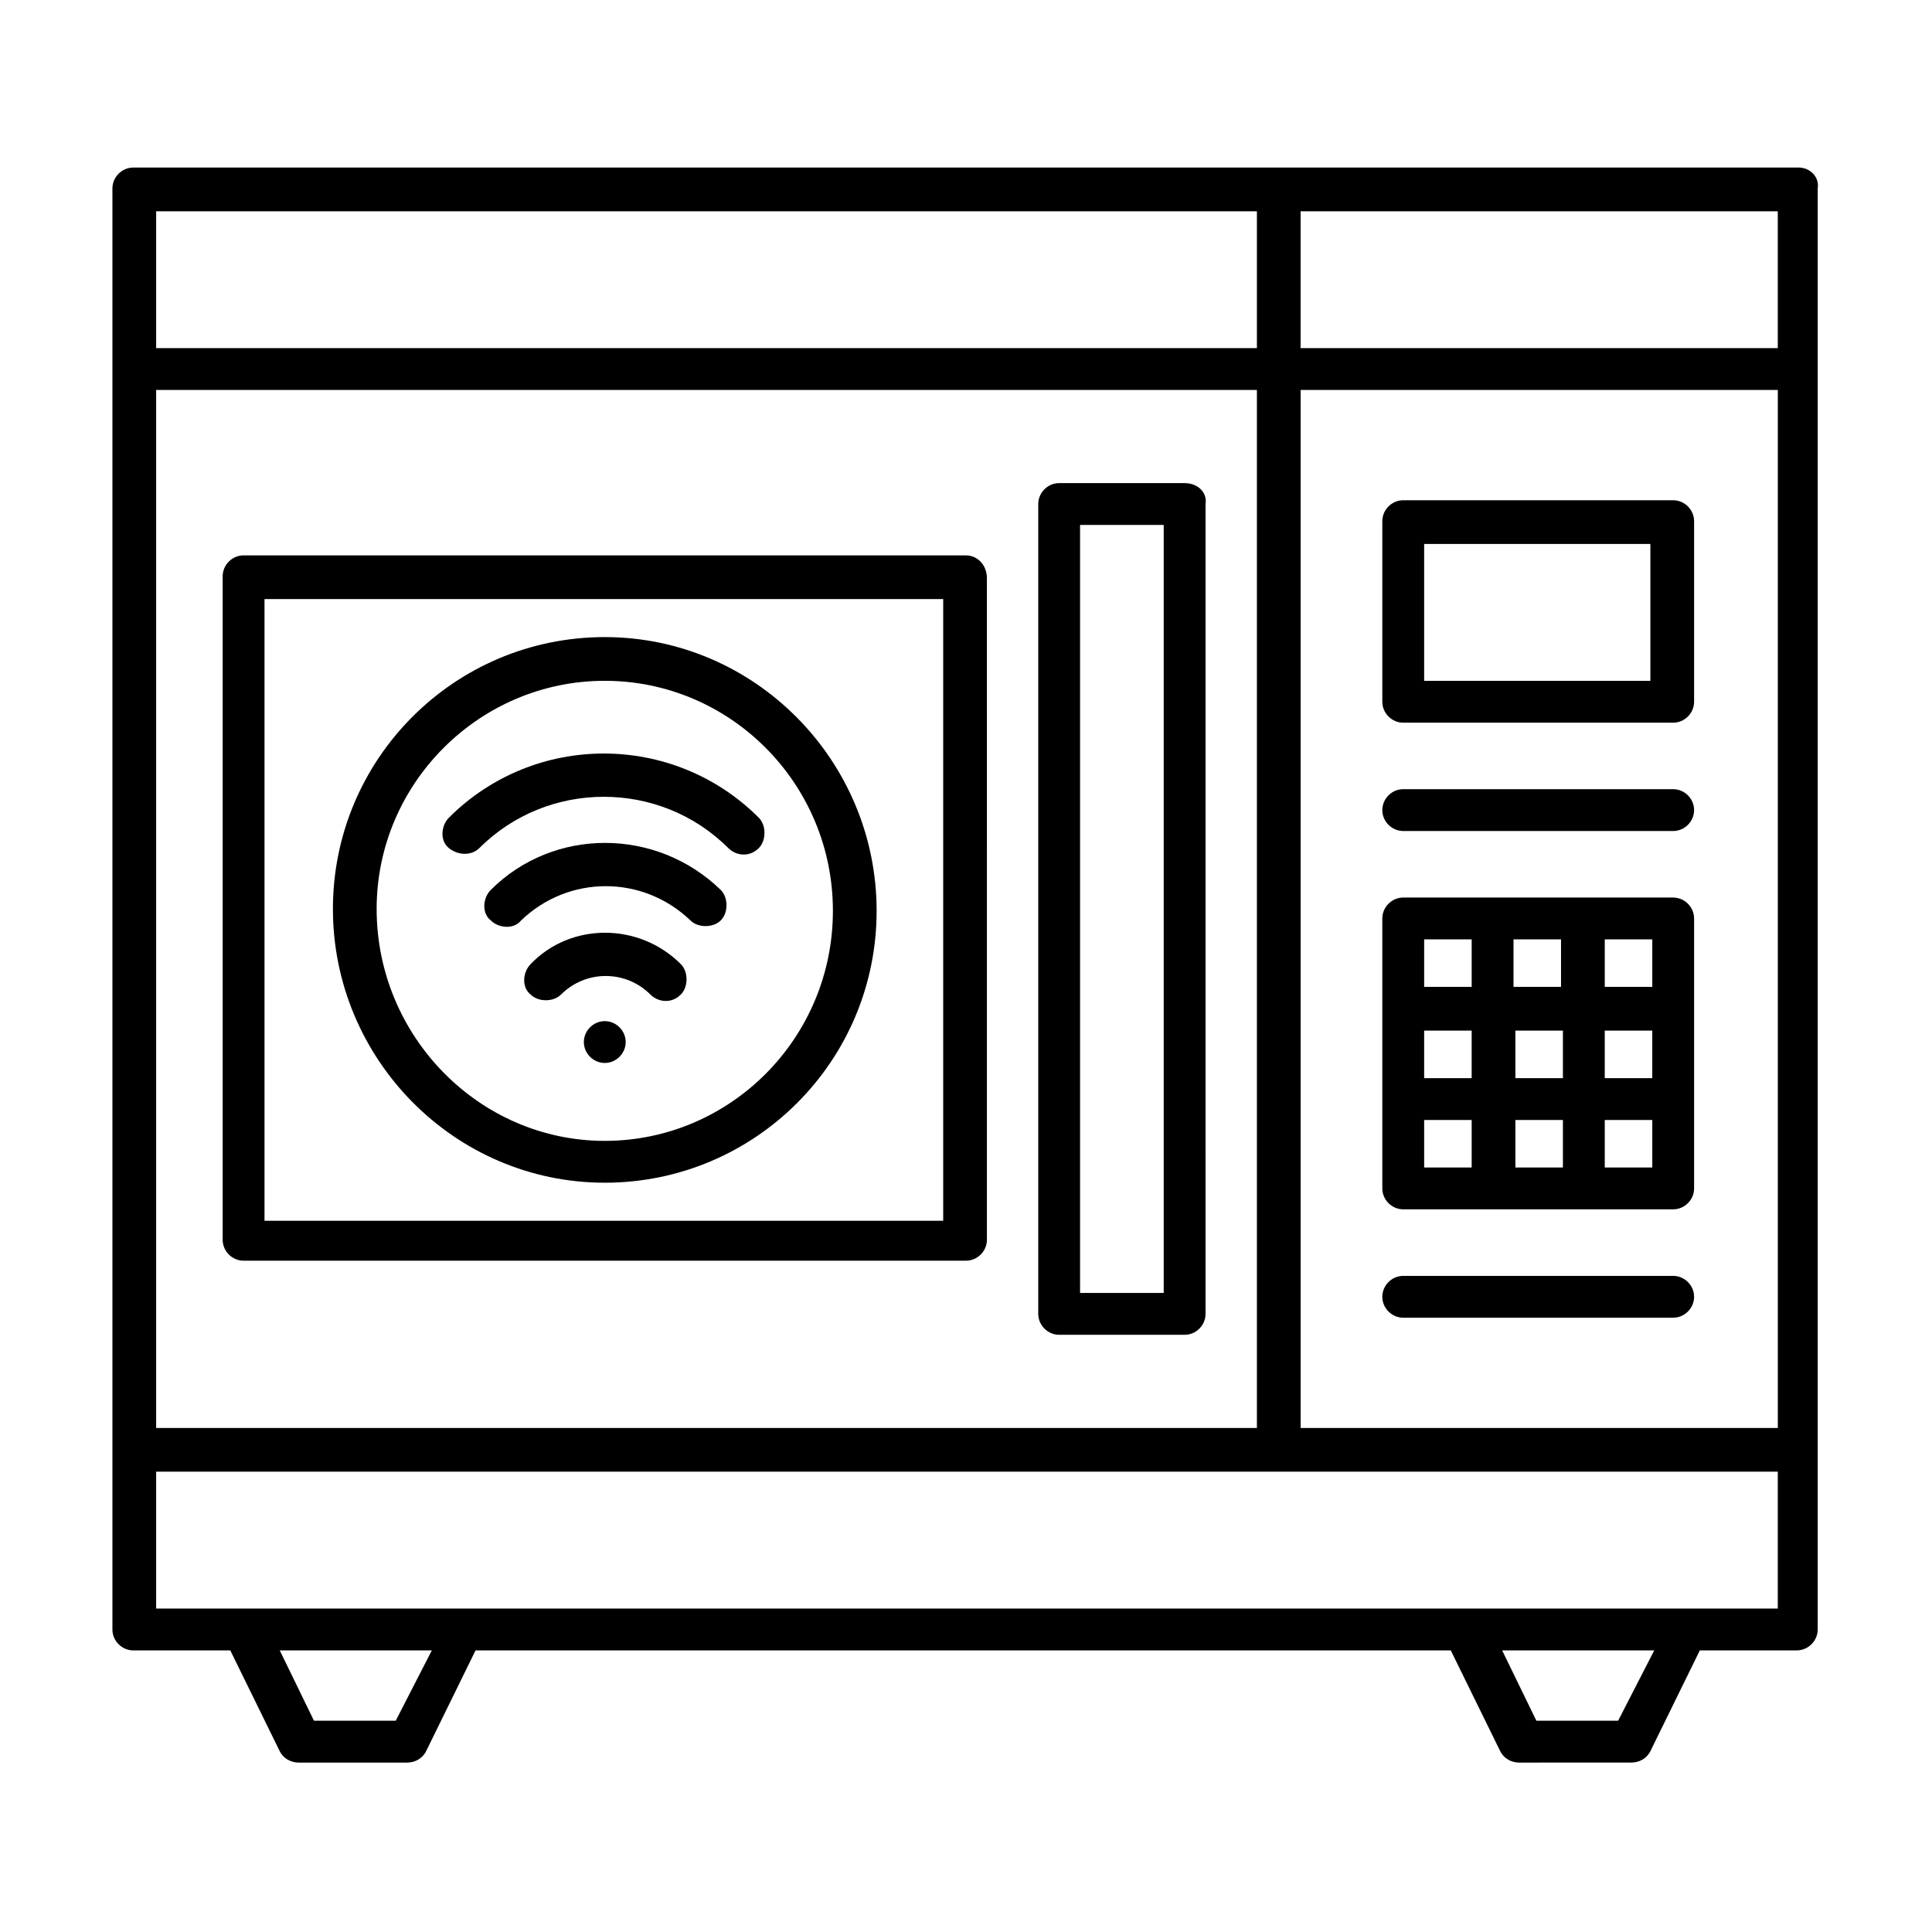
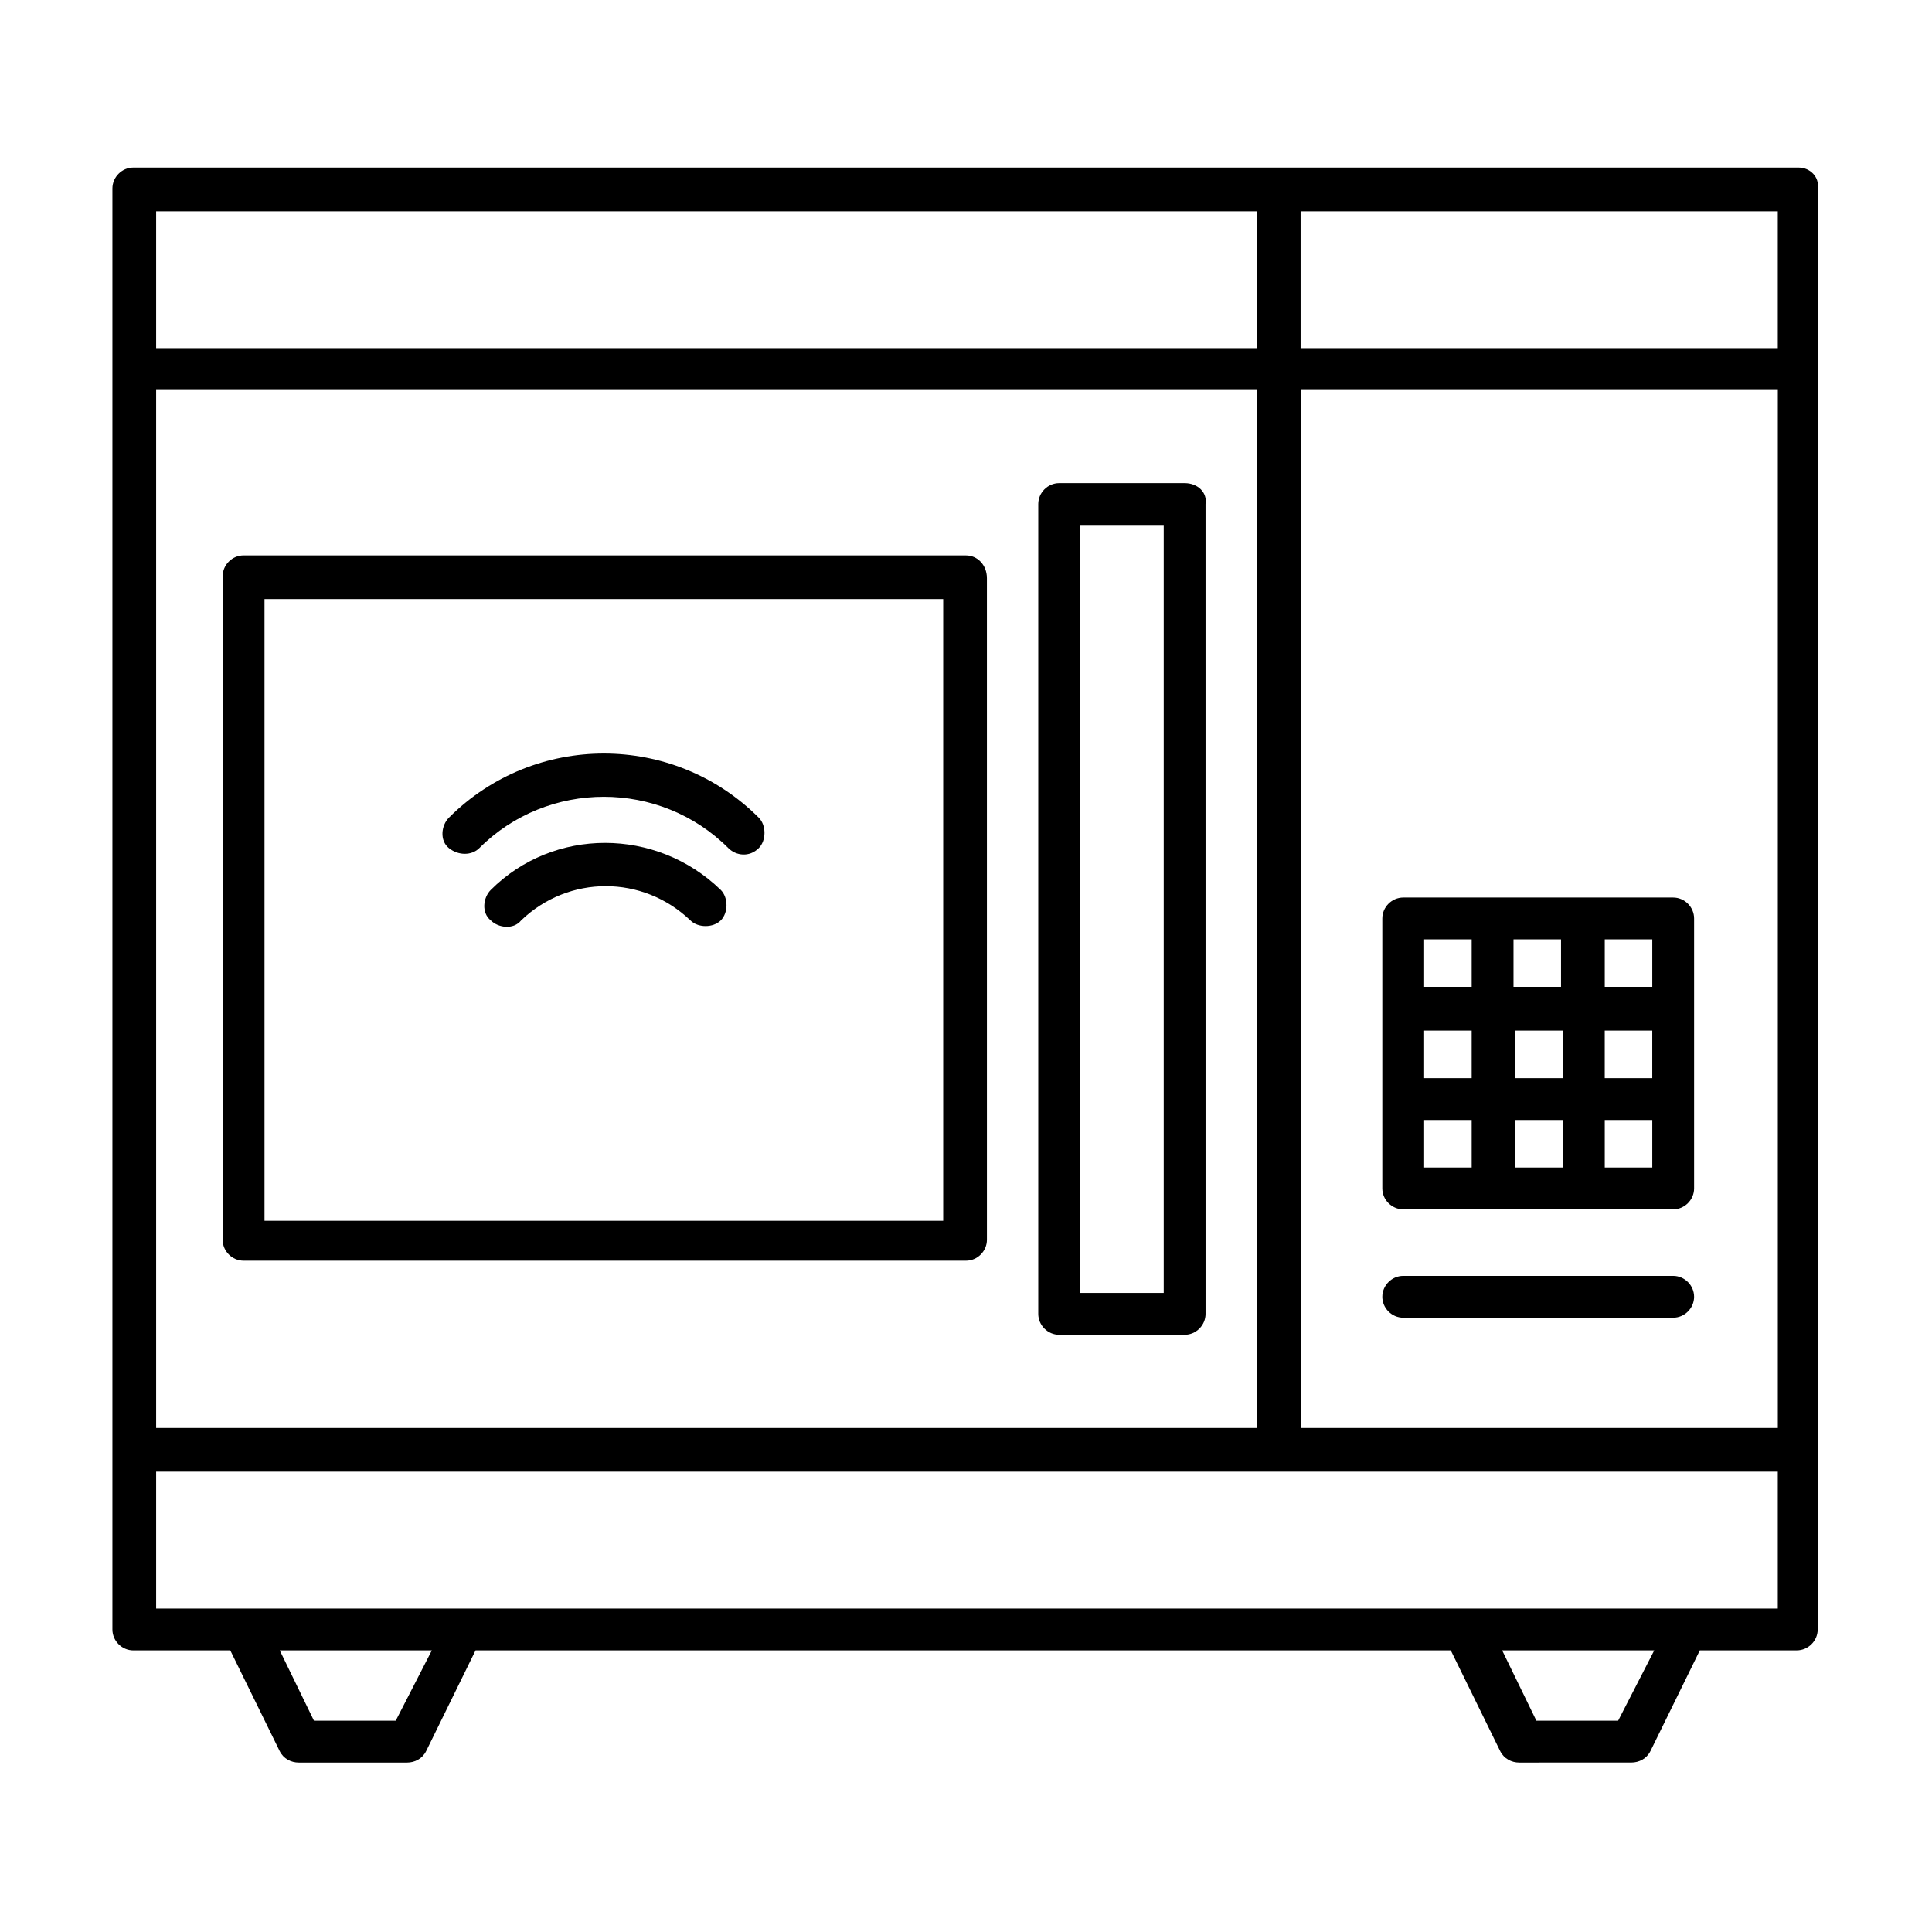
<svg xmlns="http://www.w3.org/2000/svg" fill="#000000" width="800px" height="800px" version="1.1" viewBox="144 144 512 512">
  <g>
    <path d="m620.67 188.4h-441.34c-3.019 0-5.539 2.519-5.539 5.543v381.89c0 3.023 2.519 5.543 5.543 5.543h25.695l13.098 26.703c1.008 2.016 3.023 3.023 5.039 3.023h28.719c2.016 0 4.031-1.008 5.039-3.023l13.098-26.703h258.45l13.098 26.703c1.008 2.016 3.023 3.023 5.039 3.023l29.723-0.008c2.016 0 4.031-1.008 5.039-3.023l13.098-26.703h25.695c3.023 0 5.543-2.519 5.543-5.543v-381.88c0.504-3.023-2.016-5.543-5.039-5.543zm-435.29 58.945h291.71v275.08l-291.71 0.004zm303.29-47.359h126.46v36.273l-126.46 0.004zm-303.29 0h291.71v36.273l-291.71 0.004zm429.25 370.3h-429.25v-36.273h429.75v36.273zm-125.95-47.859v-275.08h126.46v275.08zm-239.81 77.586h-21.664l-9.07-18.641h40.305zm323.95 0h-21.664l-9.07-18.641h40.305z" />
    <path d="m400 291.18h-191.45c-3.023 0-5.543 2.519-5.543 5.543v175.83c0 3.023 2.519 5.543 5.543 5.543h191.45c3.023 0 5.543-2.519 5.543-5.543l-0.004-175.32c0-3.527-2.519-6.047-5.539-6.047zm-5.543 176.33h-180.36v-164.75h179.86v164.75z" />
    <path d="m457.94 272.03h-33.25c-3.023 0-5.543 2.519-5.543 5.543v214.62c0 3.023 2.519 5.543 5.543 5.543h33.25c3.023 0 5.543-2.519 5.543-5.543l-0.004-214.62c0.504-3.023-2.012-5.543-5.539-5.543zm-5.543 214.62h-22.168v-203.54h22.168z" />
-     <path d="m587.41 276.57h-71.539c-3.023 0-5.543 2.519-5.543 5.543v47.863c0 3.023 2.519 5.543 5.543 5.543h71.539c3.023 0 5.543-2.519 5.543-5.543v-47.863c0-3.023-2.519-5.543-5.543-5.543zm-5.539 47.859h-60.457v-36.273h59.953v36.273z" />
    <path d="m587.41 381.86h-71.539c-3.023 0-5.543 2.519-5.543 5.543v71.539c0 3.023 2.519 5.543 5.543 5.543h71.539c3.023 0 5.543-2.519 5.543-5.543v-71.543c0-3.023-2.519-5.539-5.543-5.539zm-65.996 35.266h12.594v12.594h-12.594zm24.18 0h12.594v12.594h-12.594zm23.68 0h12.594v12.594h-12.594zm12.598-11.59h-12.594v-12.594h12.594zm-24.184 0h-12.594v-12.594h12.594zm-36.273-12.594h12.594v12.594h-12.594zm0 47.863h12.594v12.594h-12.594zm24.18 0h12.594v12.594h-12.594zm36.277 12.594h-12.594v-12.594h12.594z" />
-     <path d="m587.41 353.14h-71.539c-3.023 0-5.543 2.519-5.543 5.543s2.519 5.543 5.543 5.543h71.539c3.023 0 5.543-2.519 5.543-5.543s-2.519-5.543-5.543-5.543z" />
    <path d="m587.41 482.12h-71.539c-3.023 0-5.543 2.519-5.543 5.543 0 3.023 2.519 5.543 5.543 5.543h71.539c3.023 0 5.543-2.519 5.543-5.543 0-3.027-2.519-5.543-5.543-5.543z" />
-     <path d="m304.27 457.43c39.801 0 72.043-32.242 72.043-72.043 0.004-39.805-32.242-72.551-72.043-72.551-39.801 0-72.043 32.242-72.043 72.043 0 39.801 32.242 72.551 72.043 72.551zm0-133.01c33.25 0 60.457 27.207 60.457 60.961 0 33.754-27.207 60.961-60.457 60.961s-60.457-27.707-60.457-61.465c0-33.25 27.207-60.457 60.457-60.457z" />
    <path d="m271.02 368.76c18.137-18.137 47.863-18.137 66 0 2.016 2.016 5.543 2.519 8.062 0 2.016-2.016 2.016-6.047 0-8.062-22.672-22.672-59.449-22.672-82.121 0-2.016 2.016-2.519 6.047 0 8.062 2.516 2.016 6.043 2.016 8.059 0z" />
    <path d="m274.05 379.85c-2.016 2.016-2.519 6.047 0 8.062 2.016 2.016 6.047 2.519 8.062 0 12.594-12.09 32.242-12.09 44.84 0 2.016 2.016 6.047 2.016 8.062 0s2.016-6.047 0-8.062c-17.133-16.629-44.34-16.629-60.965 0z" />
-     <path d="m284.62 399.5c-2.016 2.016-2.519 6.047 0 8.062 2.016 2.016 6.047 2.016 8.062 0 6.551-6.551 17.129-6.551 23.68 0 2.016 2.016 5.543 2.519 8.062 0 2.016-2.016 2.016-6.047 0-8.062-11.086-11.086-29.223-11.086-39.805 0z" />
-     <path d="m304.27 414.61c-3.023 0-5.543 2.519-5.543 5.543 0 3.023 2.519 5.543 5.543 5.543 3.023 0 5.543-2.519 5.543-5.543 0-3.023-2.519-5.543-5.543-5.543z" />
  </g>
</svg>